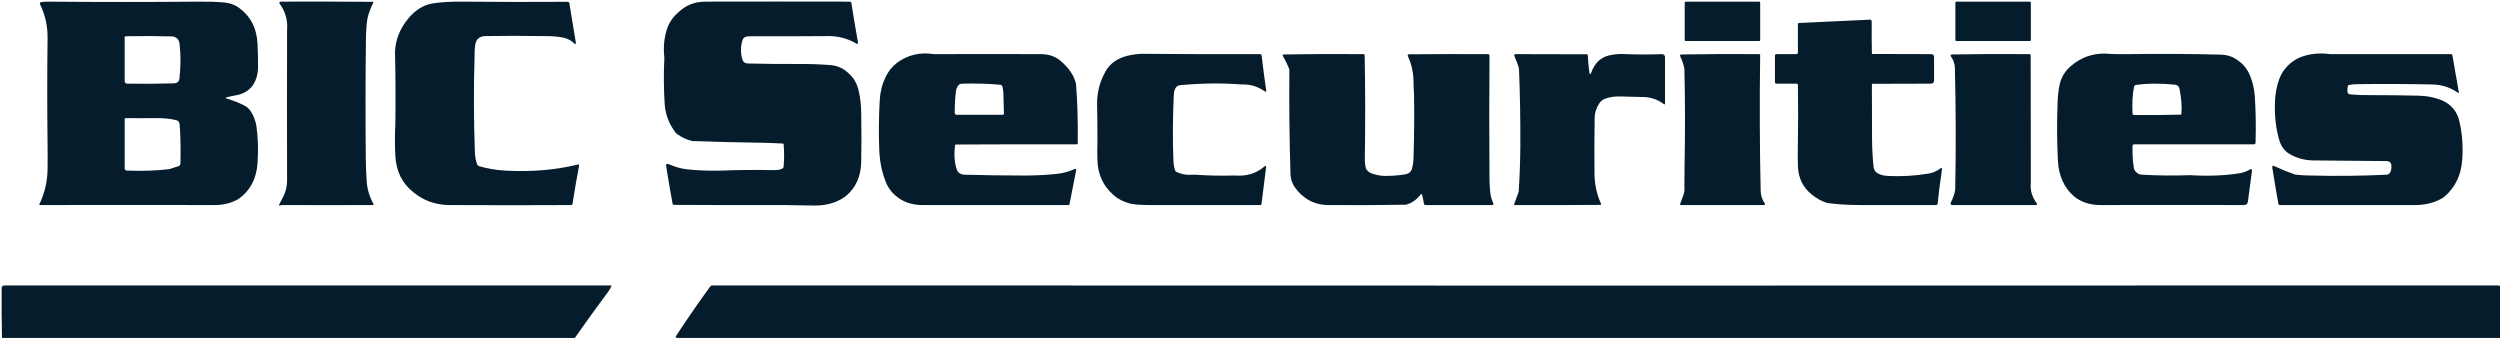
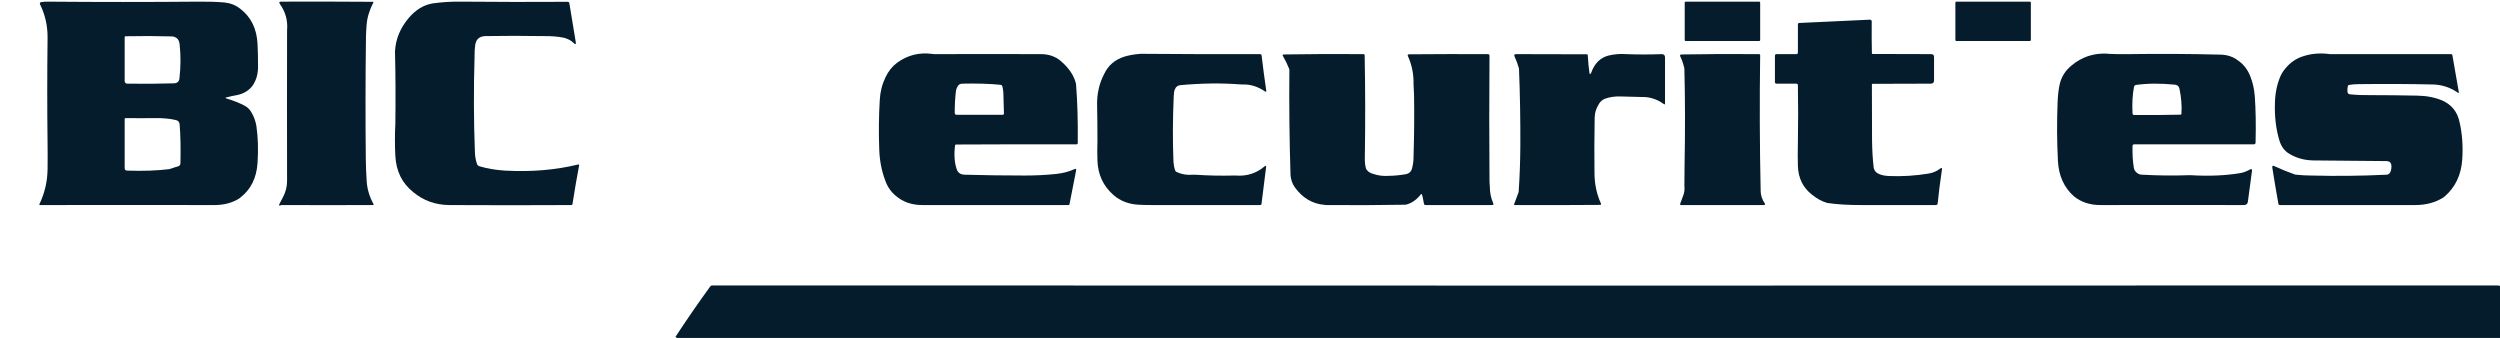
<svg xmlns="http://www.w3.org/2000/svg" viewBox="0 0 1524 206" width="1524" height="206">
  <title>Picture2-svg</title>
  <style> .s0 { fill: #051c2c } </style>
  <path id="Layer" fill-rule="evenodd" class="s0" d="m29 1q46 0.4 92 0 8.6-0.1 15.8 0.5 5.6 0.6 9.6 3.8 9.9 7.5 10.6 21.5 0.3 5.5 0.3 14 0 6.3-3.1 11.1-3.5 4.9-9.9 6.1-3 0.5-5.5 1.2-2.5 0.3 0 1.1 5.2 1.5 10.1 4 2.6 1.3 4.2 3.9 2.4 3.9 3.2 8.6 1.5 10.3 0.7 22.5-0.9 13.9-10.7 21.3-0.4 0.3-0.8 0.6-6.3 3.8-14.8 3.8-53.1-0.1-106.2 0-0.8 0-0.4-0.7 4.8-10.1 4.9-21.3 0.1-7.6 0-15.2-0.4-32.4 0-64.8 0.1-10.8-4.6-20.4-0.4-1 0.6-1.3 1.9-0.3 4-0.3zm78.4 22q-1.1-0.7-2.4-0.8-14.3-0.4-28.3-0.1-0.7 0-0.7 0.6 0 13.8 0 26.5 0 1.8 1.7 1.8 14.6 0.2 28.3-0.2 3.1-0.1 3.4-3.1 1.2-10.7 0.1-20.7-0.3-2.9-2.1-4zm-0.1 50.2q-5.5-1.3-12.6-1.2-9.1 0.1-18.2 0-0.5 0-0.5 0.5 0 15 0 30 0 1.4 1.4 1.5 14.6 0.5 25.8-0.9 0.5-0.1 1-0.3 2.2-0.8 4.4-1.4 1.3-0.4 1.4-1.9 0.3-14-0.5-23.7-0.2-2.1-2.2-2.6z" />
  <path id="Layer" class="s0" d="m171.3 1q28.3-0.1 56.1 0.1 0.4 0 0.2 0.4-3.6 7-4.1 13.5-0.3 3.7-0.4 7.3-0.5 37.5-0.1 75 0.1 6.6 0.5 12.7 0.4 7.5 4.1 14.2 0.5 0.8-0.4 0.8-27.5 0.1-54.5 0-1 0-1.3 0-1.8 1-1-0.8 1-1.9 2.1-4 2.5-4.7 2.5-10-0.1-45.6 0-90.7 0-0.5 0-1 0.8-8.8-4.4-16.1-0.9-1.4 0.7-1.4z" />
  <path id="Layer" class="s0" d="m281.3 1q32.6 0.3 64.6 0.1 1.1 0 1.2 1 1.9 12.1 3.9 23.7 0.3 1.8-1.1 0.6-2.3-2.4-6.2-3.4-5.2-1.1-12.7-1-17.5-0.3-35 0-5.5 0.1-6.3 5.3-0.5 3.5-0.4 7-0.9 29.5 0.2 58.5 0.1 3.6 1.2 6.9 0.3 1.2 1.4 1.6 7.3 2.2 15.9 2.7 23.8 1.3 44.3-3.7 0.9-0.2 0.7 0.7-2.2 11.6-4 23.3-0.1 0.7-0.9 0.7-37.1 0.2-74.1 0-12.8-0.1-22.1-7.9-10.2-8.1-10.9-22.1-0.5-9.6 0-19.5 0.3-22-0.2-43.3-0.1-0.5 0-1 0.6-11.1 8.4-20.3 6.3-7.4 14.4-8.8 8-1.2 17.6-1.1z" />
-   <path id="Layer" class="s0" d="m430 1q44-0.1 87.9 0 0.9 0 1.1 0.9 1.9 11.9 4 23.8 0.2 1.6-1.1 0.8-7.8-4.6-17.2-4.5-23.8 0.2-47.6 0.1-3.8-0.1-4.5 2.5-1.7 5.3-0.2 11.1 0.7 3 3.7 3 15.9 0.4 29.9 0.3 10.3-0.1 20.5 0.7 6.3 0.6 10.7 4.9 4.8 4.1 6.3 10.9 1.5 6.7 1.5 14 0.3 14.5 0 29-0.2 13.3-9.2 20.9-0.4 0.3-0.8 0.6-7.7 5.4-18.5 5.3-9.7-0.2-19.5-0.3-33.2 0.1-66-0.1-0.9 0-1-0.8-2.2-12-3.9-22.7-0.4-2 1.6-1.3 5.4 2.4 10.9 3.1 10.6 1.1 20.6 0.8 16.2-0.6 32.3-0.3 3.2 0.1 5.2-0.8 0.9-0.4 1-1.3 0.6-7 0-13.6 0-0.5-0.6-0.5-6.9-0.4-13.9-0.5-20.5-0.3-40.5-1-0.5 0-0.9-0.1-4.6-1-9.2-4.3-0.4-0.3-0.7-0.7-6-7.8-6.7-17.4-0.9-14.3-0.2-28.3 0-0.5-0.1-1-0.8-8.7 1.6-16.2 2-6.3 7.4-10.8 6.6-6.2 16.1-6.2z" />
  <path id="Layer" class="s0" d="m1027 1.6c0-0.3 0.3-0.6 0.6-0.6h44.8c0.3 0 0.6 0.3 0.6 0.6v22.8c0 0.3-0.3 0.6-0.6 0.6h-44.8c-0.3 0-0.6-0.3-0.6-0.6z" />
  <path id="Layer" class="s0" d="m1192 1.6c0-0.3 0.3-0.6 0.6-0.6h44.8c0.3 0 0.6 0.3 0.6 0.6v22.8c0 0.3-0.3 0.6-0.6 0.6h-44.8c-0.3 0-0.6-0.3-0.6-0.6z" />
  <path id="Layer" class="s0" d="m1139.7 12q1.3-0.1 1.3 1.2-0.1 9.8 0.1 19.2 0 0.5 0.5 0.5 17.5 0.1 35.6 0.1 1.8 0 1.8 1.8 0 7.2 0 14.2 0 2-2 2-18 0-35.4 0.1-0.5 0-0.5 0.5 0.1 16.6 0.1 33.7 0.1 9.4 1 16.9 0.6 3 3.8 4.1 2.4 0.9 5.7 1 11.9 0.5 24-1.5 4.1-0.7 7.1-3.1 1.3-0.8 1 0.7-1.7 11.5-2.6 20.6-0.1 1-1.2 1-22.5 0-45.5 0-11.7 0-20-1.2-0.5 0-1-0.2-4.4-1.3-8.9-4.9-8.2-6.4-8.6-17.4-0.2-6.3 0-14.8 0.3-17.2 0-34.5 0-1-1-1-6 0-12 0-1 0-1-1 0-8 0-16 0-1 1-1 6 0 12 0 1 0 1-1 0-8.1 0-17.1 0-0.9 0.9-0.9 21.1-1 42.8-2z" />
  <path id="Layer" fill-rule="evenodd" class="s0" d="m569.5 33q32.3-0.1 65 0 7.5 0 12.5 4.5 7.2 6.3 8.9 13.5 0.1 0.5 0.1 1 1.2 14.9 1 35.1 0 0.9-0.9 0.9-36.8-0.1-73.3 0.1-0.5 0-0.6 0.5-1.1 8.9 1.2 15.1 0.2 0.5 0.5 0.9 1.3 1.8 4.1 1.9 18.3 0.5 36.8 0.5 10.1 0 19.4-1 6-0.7 10.8-2.9 1.2-0.6 1 0.8-2 10.3-4 20.4-0.1 0.7-0.7 0.7-45 0-89 0-9.7 0-16.2-5.6-4.5-3.7-6.5-9.5-3.2-8.4-3.6-18.4-0.6-15.5 0.3-30.5 0.4-7.5 3.5-13.9 2.6-5.5 7-8.8 9.7-7.1 21.7-5.4 0.5 0.1 1 0.1zm14.3 19.6q-0.9 1.5-1.1 3.2-0.7 5.8-0.7 12.9 0 1.3 1.3 1.3 13.6 0 27.8 0 0.9 0 0.9-0.9-0.2-5.5-0.3-10.6 0-3.4-0.7-6-0.3-0.7-1-0.8-10.3-1-23.3-0.7-2 0-2.9 1.6z" />
  <path id="Layer" class="s0" d="m695.3 32.8q36.3 0.3 72.8 0.2 0.9 0 1 1 1.3 11.1 2.8 21.2 0.2 1.1-0.8 0.5-6.5-4.4-13.3-4.2-0.5 0-1 0-17.5-1.4-37.2 0.4-2.5 0.2-3.4 2.6-0.6 1.2-0.7 4.3-0.9 20.6-0.2 38.5 0.1 3.9 1.1 6.7 0.2 0.4 0.6 0.7 4.6 2.3 10.5 1.8 0.5 0 1 0 11.8 0.8 23.8 0.5 0.5 0 1 0 10 0.8 17.5-5.5 1.2-1 1 0.5-1.4 11.5-2.8 22.4-0.1 0.6-0.7 0.6-33.3 0-66.3 0-3.9 0-7.7-0.2-9.2-0.4-15.5-5.9-9.4-8.2-9.8-21.1-0.2-5.9 0-11.8 0-12.2-0.2-21.5-0.3-10.6 4.3-19.4 3.7-7.9 12.4-10.6 3.9-1.2 8.8-1.6 0.5-0.1 1-0.1z" />
  <path id="Layer" class="s0" d="m991.3 33q10.8 0.4 21.7 0 2 0 2 2 0 14 0 28 0 1-0.8 0.4-4.9-3.6-10.9-4.2-6.7-0.2-15.3-0.4-5.5-0.2-9.9 1.5-2.6 1.2-3.8 3.8-2.1 3.4-2.2 7.7-0.3 18.4-0.1 34 0.1 9.8 3.9 18.2 0.4 0.9-0.6 0.9-25.6 0.2-51.9 0.1-0.6 0-0.4-0.5 1.4-3.7 2.6-7 0.2-0.5 0.2-1 0.9-13.3 1-27.8 0.1-23.4-0.8-46.2 0-0.5-0.1-1-1-3.5-2.6-7-0.7-1.5 0.9-1.5 21.5 0 43 0.1 0.7 0 0.7 0.6 0.4 6.7 1 10.5 0.3 2 1.1 0.1 3-8.4 10.4-10.4 5.2-1.3 10.9-0.9z" />
  <path id="Layer" fill-rule="evenodd" class="s0" d="m1284.8 32.8q5.1 0.3 12.7 0.2 28.1-0.4 56 0.3 6.2 0.1 10.7 3.5 5.1 3.5 7.5 9.5 2.3 5.7 2.8 12.2 0.9 12.1 0.5 28.3 0 1.2-1.2 1.2-36.4 0-72.8 0-1 0-1 1-0.2 7.6 0.8 13.3 0.3 2 2.1 3.2 0.9 0.9 3.1 1 14.4 0.8 28.5 0.3 0.5 0 1 0 16.7 1 30.3-1.3 2.8-0.5 5.8-2.2 1.4-0.7 1.2 0.9-1.2 9.6-2.5 18.8-0.3 2-2.4 2-43.8-0.1-87.4 0-9.7 0-16.2-5.3-9.1-8-9.8-21.7-0.9-17.7-0.2-35.5 0.2-6.2 1.3-11.2 1.5-6.6 7-11.2 9.5-8.1 22.2-7.4zm16.1 20.1q-1.4 7.2-0.9 16.3 0.1 0.9 1 0.9 15.9 0.1 28.3-0.2 0.5 0 0.5-0.5 0.5-7.1-1.2-15.3-0.5-2.3-2.9-2.5-13.4-1.3-23.7 0.2-0.9 0.2-1.1 1.1z" />
  <path id="Layer" class="s0" d="m1420.5 33q36.3 0 73.6 0 0.8 0 0.9 0.8 2 11.1 3.9 22.4 0.1 0.8-0.6 0.3-6.7-4.7-15-5-22-0.5-45.8-0.2-2.8 0-5.6 0.5-0.5 0.1-0.6 0.6-0.4 1.1-0.3 3.4 0.1 1.6 1.6 1.7 5.9 0.6 13.2 0.5 13.9 0 27.7 0.3 8.5 0.1 15.4 3 8.4 3.8 10.4 12.9 2.5 10.8 1.7 22.8-0.9 14.4-10.9 22.9-0.4 0.3-0.8 0.6-7.3 4.5-17 4.5-41.4 0-82.4 0-0.8 0-1-0.8-2-11.2-3.7-22-0.2-1.7 1.3-0.9 6.5 3 12.3 5 0.5 0.2 1 0.2 4.8 0.5 9.2 0.5 23 0.6 45.8-0.5 2.6-0.1 3-4.2 0.3-3.3-1.8-3.9-0.5-0.1-1-0.2-22.2-0.2-44.7-0.4-8-0.1-14.5-3.9-4.8-2.7-6.5-9-2.9-10.2-2.5-22.1 0.2-8.9 3.3-16.2 1.2-2.7 3.1-4.9 4.4-5.4 10.8-7.4 7.2-2.4 15.5-1.4 0.5 0.1 1 0.1z" />
  <path id="Layer" class="s0" d="m831.1 33q0.8 0 0.8 0.8 0.6 30.9 0.1 62.2-0.1 3.9 0.7 6.7 1.1 2.5 4.7 3.4 4.1 1.4 9.1 1.1 5.3-0.1 10.4-1 3.5-0.6 4.1-4.5 0.7-2.7 0.7-6.5 0.6-19.1 0.3-37.5-0.1-3.6-0.3-6.2 0.2-9.3-3.4-17.2-0.6-1.2 0.8-1.2 23.9-0.2 47.9-0.1 1 0 1 1-0.3 38 0 76 0 1.8 0.2 3.7 0 5.5 2 10 0.7 1.3-0.7 1.3-20 0-40.4 0-1 0-1.1-1-0.7-4.4-1.3-5.6-0.2-0.4-0.5 0-3.6 4.7-8.5 6.2-0.5 0.1-1 0.2-24 0.4-48.2 0.2-0.5 0-1-0.1-11-0.9-18.1-10.6-2.4-3.4-2.7-7.6-1-32-0.7-64 0-0.5-0.2-0.9-1.4-3.6-3.7-7.6-0.6-0.9 0.5-1 23.1-0.4 48.5-0.2z" />
  <path id="Layer" class="s0" d="m1072.3 33q0.7 0 0.7 0.8-0.6 41.2 0.3 82.5 0 4 2.5 7.7 0.5 1-0.6 1-25.4 0-50.4 0-0.7 0-0.6-0.7 0.9-2.6 2-5.4 0.9-2.4 0.6-5.7 0-6 0.1-12 0.6-31.2-0.1-59.2 0-0.5-0.2-1-0.7-3.2-2.3-6.6-0.5-1.1 0.7-1.2 22.5-0.4 47.3-0.2z" />
-   <path id="Layer" class="s0" d="m1237.2 33q0.7 0 0.7 0.8 0.1 38.1 0.1 76.2 0 0.5 0 1-0.8 7 3.5 12.8 0.9 1.2-0.6 1.2-25.3 0-50.6 0-1.8 0-1-1.7 1.9-3.8 2.5-7.1 0.1-0.5 0.1-1 0.7-36.6-0.2-73.5 0-3.8-2.4-7.3-0.7-1.1 0.7-1.2 22.2-0.4 47.2-0.2z" />
-   <path id="Layer" class="s0" d="m2.8 174q184.6 0 369.6 0 0.5 0 0.3 0.4-0.7 1.7-2 3.5-10.7 14.4-20.3 28.1-174.6 0-349.2 0-0.3-15.1-0.2-30.3 0-1.7 1.7-1.7z" />
  <path id="Layer" class="s0" d="m434.3 174q544 0.2 1088 0 1.1 0 1.7 0.3 0 15.9 0 31.7-555.7 0-1111.3 0-1-0.5-0.9-0.7 10.2-15.6 21.1-30.6 0.5-0.7 1.3-0.7z" />
</svg>